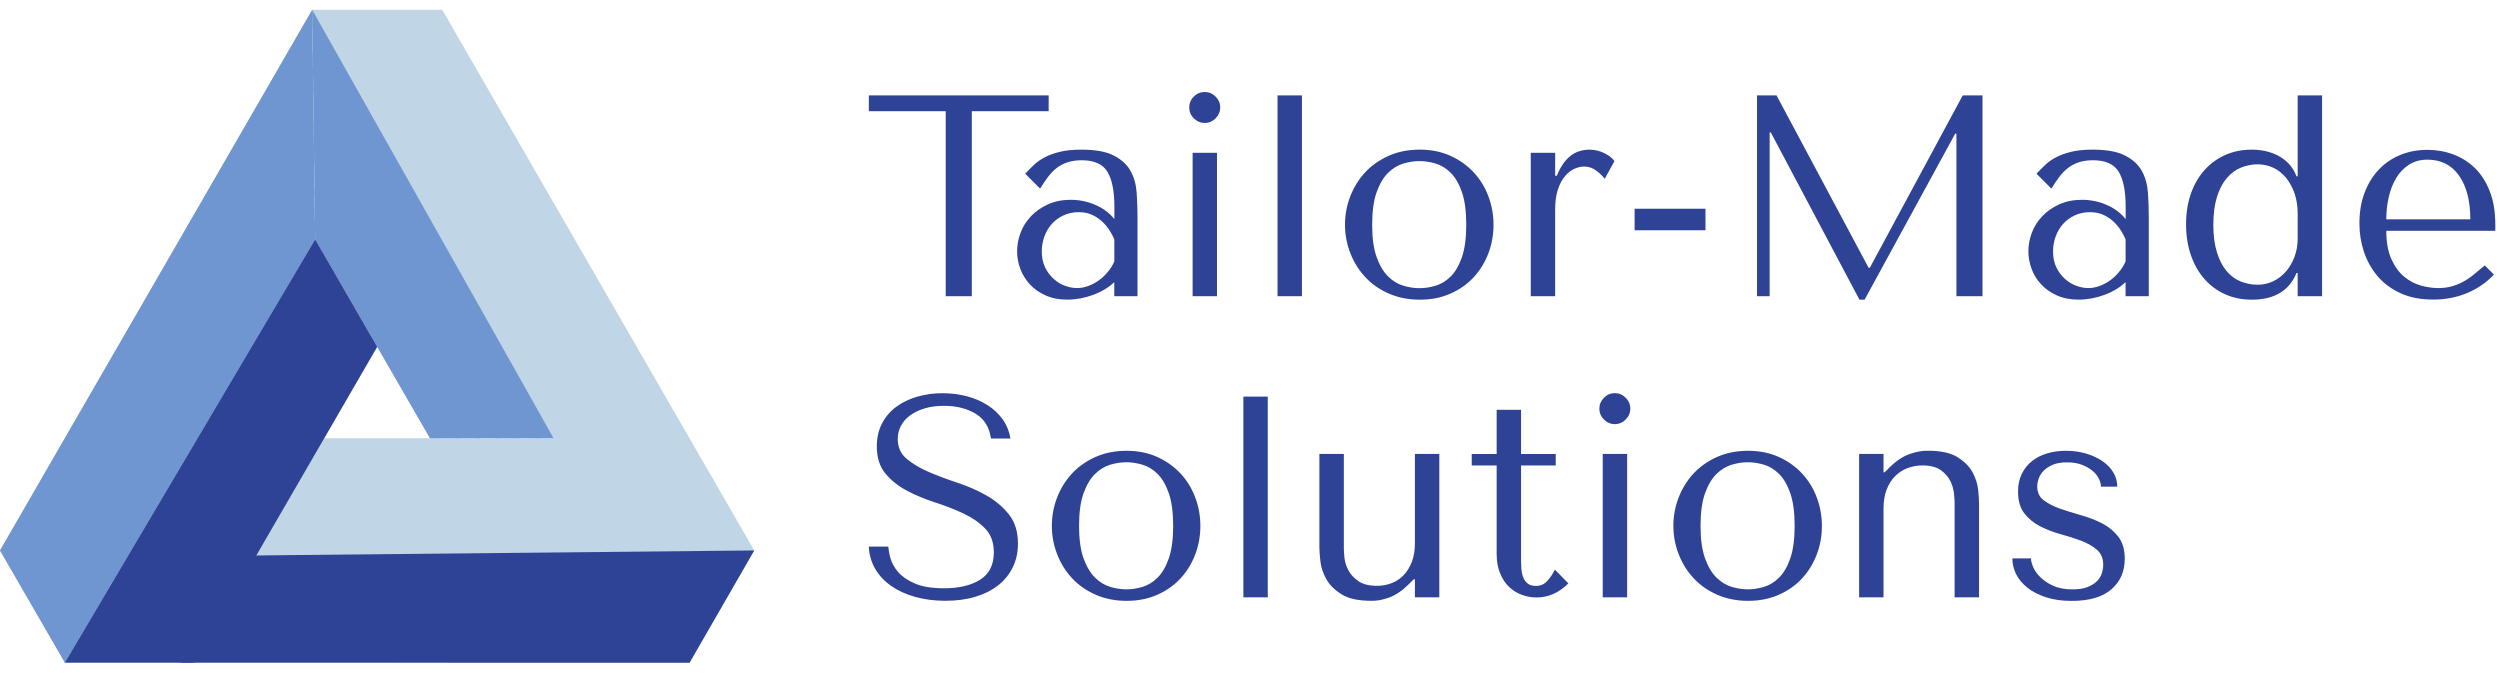
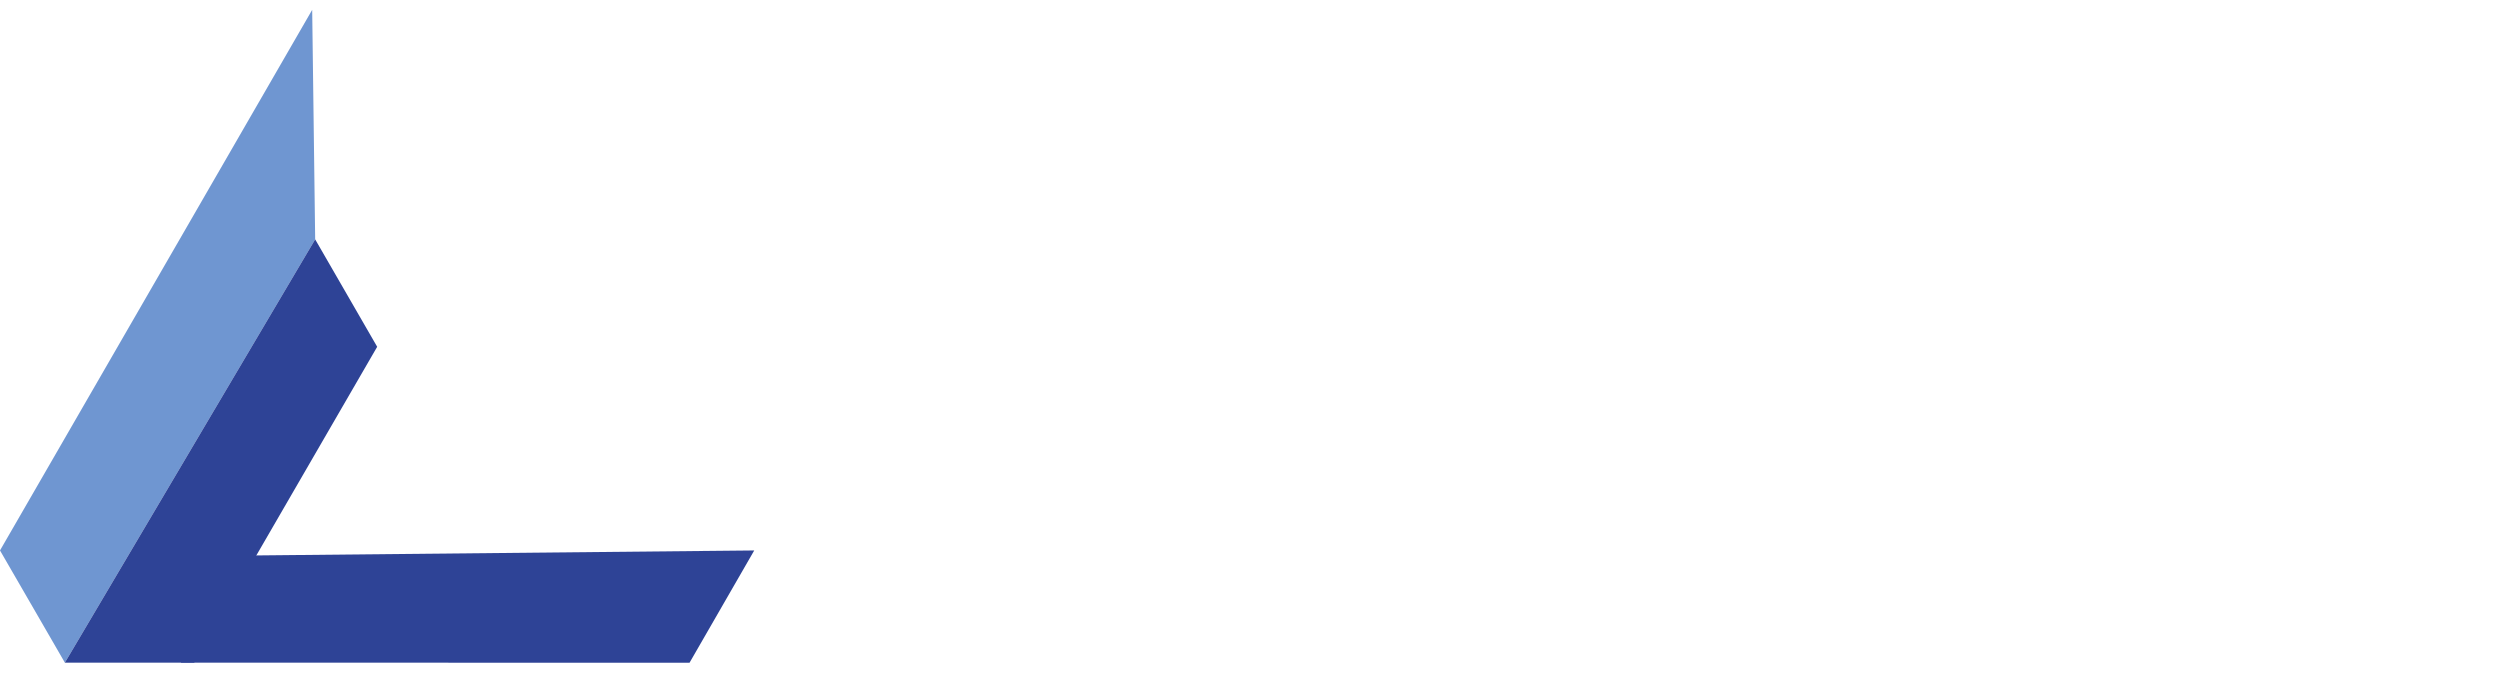
<svg xmlns="http://www.w3.org/2000/svg" width="171" height="46" viewBox="0 0 171 46" fill="none">
  <g clip-path="url(#clip0_8_73)">
-     <path d="M30.348 0.842L30.247 0.668L21.354 0.672L0 37.651L4.437 45.325L47.164 45.332L51.59 37.651L30.348 0.842ZM4.64 44.28L4.172 43.471L21.565 13.344L31.164 29.975H30.214L21.558 14.977L4.64 44.28ZM29.412 29.975H22.189L25.802 23.72L29.412 29.975ZM35.543 29.975L21.666 5.94L21.547 5.729L1.963 39.65L1.44 38.751L21.539 3.941L36.574 29.978L35.543 29.975ZM21.547 6.288L35.224 29.975H34.194L21.554 8.084L2.645 40.83L2.122 39.93L21.547 6.288ZM21.554 8.642L33.871 29.978H32.84L21.558 10.438L3.327 42.012L2.804 41.112L21.554 8.642ZM21.558 10.993L32.518 29.975H31.487L21.565 12.786L4.009 43.191L3.486 42.288L21.558 10.993ZM22.729 18.402L8.736 42.64H47.911L47.392 43.543H7.183L22.214 17.513L22.729 18.402ZM9.219 42.361L22.889 18.681L23.404 19.573L10.768 41.461H48.59L48.071 42.364L9.219 42.361ZM11.254 41.178L23.567 19.849L24.083 20.742L12.803 40.274H49.272L48.753 41.178H11.254ZM13.286 39.999L24.242 21.025L24.757 21.917L14.838 39.099H49.954L49.435 40.002H13.286V39.999ZM15.321 38.816L24.921 22.193L25.399 23.024L16.75 38H50.585L50.113 38.816H15.321ZM21.558 1.72L37.869 29.978H36.897L21.663 3.589L21.543 3.378L1.281 38.471L0.805 37.651L21.558 1.72ZM46.761 44.632L5.246 44.628L21.561 16.374L22.058 17.233L6.828 43.612L6.708 43.822H47.236L46.761 44.632Z" fill="#C0D5E5" />
    <path d="M21.558 16.374L4.437 45.325L0 37.651L21.354 0.672L21.558 16.374Z" fill="#6F96D1" />
-     <path d="M29.412 29.975L21.558 16.374L21.354 0.672L37.869 29.975H29.412Z" fill="#6F96D1" />
    <path d="M25.799 23.72L21.558 16.373L4.437 45.325H13.286L25.799 23.72Z" fill="#2E4396" />
    <path d="M47.164 45.332L12.371 45.325L16.671 38L51.59 37.651L47.164 45.332Z" fill="#2E4396" />
-     <path d="M64.687 20.259H66.472V7.605H71.729V6.527H59.43V7.605H64.687V20.259ZM73.964 10.235C74.918 10.235 75.658 10.369 76.18 10.638C76.703 10.906 77.087 11.255 77.327 11.686C77.57 12.118 77.708 12.615 77.748 13.177C77.788 13.74 77.806 14.316 77.806 14.904V20.259H76.217V19.298C75.836 19.664 75.353 19.954 74.766 20.172C74.178 20.386 73.59 20.495 72.999 20.495C72.436 20.495 71.939 20.397 71.508 20.201C71.076 20.005 70.717 19.751 70.43 19.436C70.144 19.12 69.926 18.768 69.784 18.376C69.639 17.984 69.57 17.585 69.57 17.179C69.57 16.762 69.65 16.341 69.806 15.924C69.962 15.507 70.198 15.129 70.513 14.795C70.829 14.462 71.214 14.19 71.671 13.983C72.128 13.772 72.65 13.667 73.242 13.667C73.829 13.667 74.388 13.783 74.918 14.012C75.448 14.24 75.883 14.563 76.224 14.984V14.139C76.224 13.065 76.064 12.267 75.745 11.744C75.426 11.222 74.838 10.961 73.989 10.961C73.623 10.961 73.303 11.008 73.028 11.098C72.752 11.189 72.509 11.316 72.291 11.479C72.077 11.643 71.878 11.846 71.693 12.089C71.511 12.332 71.326 12.601 71.145 12.902L70.125 11.882C70.307 11.686 70.503 11.49 70.706 11.294C70.909 11.098 71.156 10.921 71.45 10.765C71.743 10.609 72.095 10.482 72.498 10.384C72.901 10.286 73.391 10.235 73.964 10.235ZM76.22 17.886V16.377C76.155 16.221 76.061 16.036 75.937 15.829C75.814 15.619 75.654 15.416 75.459 15.22C75.263 15.024 75.027 14.857 74.751 14.719C74.475 14.581 74.149 14.512 73.771 14.512C73.391 14.512 73.046 14.589 72.73 14.737C72.415 14.886 72.15 15.086 71.936 15.325C71.722 15.568 71.555 15.851 71.435 16.178C71.319 16.504 71.257 16.845 71.257 17.197C71.257 17.614 71.333 17.977 71.482 18.285C71.631 18.594 71.827 18.855 72.063 19.069C72.299 19.283 72.56 19.446 72.846 19.548C73.133 19.653 73.409 19.704 73.67 19.704C73.917 19.704 74.171 19.657 74.424 19.566C74.678 19.475 74.921 19.349 75.15 19.185C75.379 19.022 75.585 18.83 75.767 18.605C75.952 18.391 76.104 18.148 76.22 17.886ZM83.244 10.453H81.575V20.259H83.244V10.453ZM81.343 7.351C81.343 7.637 81.448 7.888 81.659 8.095C81.869 8.301 82.116 8.41 82.402 8.41C82.689 8.41 82.939 8.305 83.146 8.095C83.353 7.884 83.462 7.637 83.462 7.351C83.462 7.064 83.357 6.814 83.146 6.607C82.936 6.397 82.689 6.292 82.402 6.292C82.116 6.292 81.865 6.397 81.659 6.607C81.445 6.814 81.343 7.064 81.343 7.351ZM89.052 20.259V6.527H87.384V20.259H89.052ZM102.157 15.376C102.157 16.054 102.041 16.707 101.805 17.328C101.569 17.948 101.232 18.496 100.796 18.968C100.357 19.439 99.828 19.813 99.207 20.085C98.587 20.361 97.89 20.498 97.118 20.498C96.334 20.498 95.623 20.357 94.988 20.078C94.353 19.795 93.816 19.421 93.381 18.949C92.942 18.478 92.604 17.934 92.361 17.31C92.118 16.689 91.998 16.043 91.998 15.376C91.998 14.697 92.118 14.044 92.361 13.424C92.604 12.804 92.942 12.256 93.381 11.784C93.82 11.313 94.357 10.939 94.988 10.656C95.623 10.373 96.33 10.235 97.118 10.235C97.89 10.235 98.587 10.377 99.207 10.656C99.828 10.939 100.357 11.313 100.796 11.784C101.235 12.256 101.573 12.8 101.805 13.424C102.037 14.048 102.157 14.694 102.157 15.376ZM100.292 15.376C100.292 14.462 100.194 13.718 99.998 13.148C99.802 12.579 99.548 12.14 99.233 11.824C98.917 11.508 98.572 11.298 98.191 11.186C97.811 11.073 97.448 11.019 97.092 11.019C96.74 11.019 96.374 11.073 95.993 11.186C95.612 11.298 95.264 11.508 94.944 11.824C94.625 12.14 94.364 12.579 94.161 13.148C93.957 13.718 93.856 14.458 93.856 15.376C93.856 16.279 93.957 17.016 94.161 17.582C94.364 18.151 94.625 18.59 94.944 18.906C95.264 19.221 95.615 19.432 95.993 19.544C96.374 19.657 96.737 19.711 97.092 19.711C97.444 19.711 97.811 19.657 98.191 19.544C98.572 19.432 98.917 19.221 99.233 18.906C99.548 18.59 99.802 18.151 99.998 17.582C100.194 17.012 100.292 16.279 100.292 15.376ZM106.373 10.453H104.704V20.259H106.373V14.335C106.373 13.798 106.434 13.344 106.558 12.97C106.681 12.597 106.841 12.292 107.036 12.06C107.232 11.824 107.45 11.654 107.682 11.548C107.914 11.443 108.147 11.392 108.368 11.392C108.669 11.392 108.948 11.49 109.202 11.686C109.456 11.882 109.645 12.067 109.761 12.234L110.429 11.019C110.313 10.863 110.171 10.732 110.008 10.627C109.844 10.522 109.681 10.442 109.518 10.38C109.355 10.322 109.202 10.282 109.068 10.264C108.93 10.246 108.829 10.235 108.763 10.235C108.216 10.235 107.755 10.384 107.392 10.685C107.026 10.986 106.724 11.429 106.489 12.02H106.373V10.453ZM111.807 14.277H116.654V15.749H111.807V14.277ZM127.814 18.318L121.516 6.527H120.181V20.259H121.044V9.06H121.124L127.186 20.498H127.538L133.738 9.139H133.818V20.259H135.603V6.527H134.25L127.894 18.318H127.814ZM143.135 10.235C144.089 10.235 144.829 10.369 145.352 10.638C145.874 10.906 146.259 11.255 146.498 11.686C146.741 12.118 146.879 12.615 146.919 13.177C146.959 13.74 146.977 14.316 146.977 14.904V20.259H145.388V19.298C145.007 19.664 144.524 19.954 143.937 20.172C143.349 20.386 142.761 20.495 142.17 20.495C141.607 20.495 141.11 20.397 140.679 20.201C140.247 20.005 139.888 19.751 139.601 19.436C139.315 19.12 139.097 18.768 138.955 18.376C138.814 17.984 138.741 17.585 138.741 17.179C138.741 16.762 138.821 16.341 138.977 15.924C139.133 15.507 139.369 15.129 139.685 14.795C140 14.462 140.385 14.19 140.842 13.983C141.299 13.772 141.822 13.667 142.413 13.667C143.001 13.667 143.559 13.783 144.089 14.012C144.619 14.24 145.054 14.563 145.395 14.984V14.139C145.395 13.065 145.235 12.267 144.916 11.744C144.597 11.222 144.009 10.961 143.16 10.961C142.794 10.961 142.475 11.008 142.199 11.098C141.923 11.189 141.68 11.316 141.462 11.479C141.248 11.643 141.049 11.846 140.864 12.089C140.682 12.332 140.497 12.601 140.316 12.902L139.296 11.882C139.478 11.686 139.674 11.49 139.877 11.294C140.08 11.098 140.327 10.921 140.621 10.765C140.915 10.609 141.266 10.482 141.669 10.384C142.068 10.286 142.558 10.235 143.135 10.235ZM145.391 17.886V16.377C145.326 16.221 145.232 16.036 145.109 15.829C144.985 15.619 144.826 15.416 144.63 15.22C144.434 15.024 144.198 14.857 143.922 14.719C143.646 14.581 143.32 14.512 142.943 14.512C142.562 14.512 142.217 14.589 141.901 14.737C141.586 14.886 141.321 15.086 141.107 15.325C140.893 15.568 140.726 15.851 140.606 16.178C140.49 16.504 140.428 16.845 140.428 17.197C140.428 17.614 140.505 17.977 140.653 18.285C140.802 18.594 140.998 18.855 141.234 19.069C141.47 19.283 141.731 19.446 142.017 19.548C142.304 19.65 142.58 19.704 142.841 19.704C143.088 19.704 143.342 19.657 143.596 19.566C143.85 19.475 144.093 19.349 144.321 19.185C144.55 19.022 144.757 18.83 144.938 18.605C145.123 18.391 145.272 18.148 145.391 17.886ZM158.83 20.259V6.527H157.161V12.06H157.081C156.95 11.719 156.776 11.436 156.562 11.207C156.348 10.979 156.101 10.794 155.826 10.649C155.55 10.504 155.26 10.402 154.951 10.333C154.643 10.268 154.334 10.235 154.019 10.235C153.366 10.235 152.764 10.355 152.216 10.598C151.668 10.841 151.193 11.182 150.794 11.628C150.394 12.074 150.082 12.608 149.861 13.235C149.64 13.863 149.527 14.563 149.527 15.336C149.527 16.12 149.64 16.831 149.861 17.466C150.082 18.1 150.394 18.641 150.794 19.095C151.193 19.544 151.668 19.893 152.216 20.136C152.764 20.379 153.366 20.498 154.019 20.498C155.561 20.498 156.584 19.889 157.081 18.674H157.161V20.259H158.83ZM157.161 14.629V16.334C157.161 16.765 157.088 17.175 156.947 17.56C156.805 17.944 156.609 18.278 156.366 18.561C156.123 18.844 155.836 19.066 155.503 19.229C155.169 19.392 154.813 19.475 154.432 19.475C154.015 19.475 153.623 19.399 153.257 19.25C152.891 19.102 152.571 18.862 152.296 18.536C152.02 18.209 151.802 17.785 151.639 17.262C151.476 16.74 151.392 16.112 151.392 15.38C151.392 14.636 151.476 14.001 151.639 13.475C151.802 12.952 152.023 12.524 152.306 12.191C152.589 11.857 152.912 11.614 153.279 11.465C153.645 11.316 154.03 11.24 154.436 11.24C154.802 11.24 155.147 11.316 155.477 11.465C155.804 11.614 156.09 11.839 156.341 12.133C156.587 12.426 156.787 12.782 156.939 13.203C157.084 13.616 157.161 14.095 157.161 14.629ZM163.223 15.786H170.679V15.372C170.679 14.494 170.555 13.736 170.305 13.098C170.058 12.455 169.721 11.926 169.296 11.508C168.872 11.091 168.378 10.776 167.816 10.565C167.254 10.355 166.659 10.25 166.031 10.25C165.364 10.25 164.75 10.366 164.188 10.594C163.626 10.823 163.136 11.157 162.715 11.595C162.298 12.034 161.971 12.564 161.736 13.185C161.5 13.805 161.384 14.509 161.384 15.292C161.384 15.945 161.485 16.584 161.688 17.204C161.892 17.825 162.2 18.38 162.61 18.873C163.023 19.363 163.546 19.755 164.181 20.049C164.816 20.343 165.563 20.491 166.427 20.491C167.265 20.491 168.034 20.343 168.741 20.049C169.449 19.755 170.062 19.334 170.584 18.782L169.957 18.155C169.681 18.391 169.423 18.605 169.18 18.801C168.937 18.997 168.694 19.16 168.444 19.29C168.197 19.421 167.936 19.523 167.667 19.595C167.399 19.668 167.101 19.704 166.775 19.704C166.408 19.704 166.02 19.65 165.607 19.537C165.193 19.425 164.812 19.225 164.46 18.939C164.108 18.652 163.814 18.253 163.579 17.741C163.343 17.23 163.223 16.584 163.223 15.786ZM168.97 15.002H163.223C163.223 14.48 163.277 13.972 163.39 13.482C163.502 12.992 163.673 12.557 163.901 12.176C164.13 11.795 164.42 11.494 164.776 11.265C165.131 11.037 165.549 10.921 166.031 10.921C166.96 10.921 167.682 11.284 168.197 12.009C168.712 12.738 168.97 13.732 168.97 15.002ZM60.761 37.387H59.426C59.452 37.949 59.6 38.46 59.869 38.917C60.138 39.375 60.504 39.763 60.968 40.086C61.433 40.409 61.977 40.655 62.605 40.83C63.232 41.004 63.918 41.094 64.665 41.094C65.424 41.094 66.106 41.004 66.715 40.819C67.325 40.637 67.843 40.372 68.275 40.035C68.707 39.694 69.041 39.284 69.276 38.798C69.512 38.315 69.628 37.778 69.628 37.191C69.628 36.378 69.425 35.718 69.019 35.199C68.612 34.684 68.108 34.252 67.499 33.904C66.889 33.556 66.229 33.265 65.518 33.029C64.807 32.794 64.146 32.547 63.537 32.286C62.927 32.025 62.423 31.723 62.017 31.382C61.61 31.041 61.407 30.591 61.407 30.029C61.407 29.713 61.476 29.42 61.614 29.148C61.752 28.872 61.955 28.636 62.224 28.433C62.492 28.23 62.822 28.066 63.214 27.943C63.606 27.82 64.059 27.758 64.567 27.758C65.416 27.758 66.138 27.939 66.733 28.299C67.328 28.658 67.676 29.224 67.782 29.996H69.117C69.037 29.514 68.863 29.079 68.587 28.69C68.311 28.306 67.967 27.979 67.546 27.711C67.125 27.442 66.653 27.239 66.124 27.101C65.594 26.963 65.043 26.895 64.466 26.895C63.863 26.895 63.29 26.974 62.75 27.13C62.205 27.286 61.73 27.515 61.317 27.816C60.903 28.117 60.577 28.494 60.337 28.955C60.094 29.412 59.974 29.935 59.974 30.526C59.974 31.299 60.17 31.919 60.562 32.391C60.954 32.862 61.447 33.254 62.042 33.566C62.637 33.882 63.283 34.147 63.976 34.372C64.669 34.593 65.315 34.847 65.91 35.126C66.505 35.409 66.998 35.75 67.39 36.157C67.782 36.563 67.978 37.104 67.978 37.786C67.978 38.635 67.665 39.259 67.045 39.65C66.425 40.042 65.598 40.238 64.564 40.238C63.74 40.238 63.08 40.129 62.583 39.915C62.086 39.701 61.705 39.44 61.444 39.139C61.182 38.838 61.005 38.526 60.914 38.206C60.823 37.887 60.776 37.608 60.761 37.387ZM82.105 35.975C82.105 36.654 81.989 37.307 81.753 37.927C81.517 38.547 81.18 39.095 80.744 39.567C80.305 40.039 79.776 40.412 79.155 40.684C78.535 40.96 77.838 41.098 77.066 41.098C76.282 41.098 75.571 40.956 74.936 40.677C74.301 40.394 73.764 40.02 73.329 39.549C72.89 39.077 72.552 38.533 72.309 37.909C72.066 37.289 71.947 36.643 71.947 35.975C71.947 35.297 72.066 34.644 72.309 34.023C72.552 33.403 72.89 32.855 73.329 32.384C73.768 31.912 74.305 31.538 74.936 31.255C75.571 30.972 76.278 30.834 77.066 30.834C77.838 30.834 78.535 30.976 79.155 31.255C79.776 31.538 80.305 31.912 80.744 32.384C81.183 32.855 81.521 33.4 81.753 34.023C81.989 34.644 82.105 35.293 82.105 35.975ZM80.244 35.975C80.244 35.061 80.146 34.317 79.95 33.748C79.754 33.178 79.5 32.739 79.184 32.423C78.869 32.108 78.524 31.898 78.143 31.785C77.762 31.673 77.399 31.618 77.044 31.618C76.692 31.618 76.326 31.673 75.945 31.785C75.564 31.898 75.215 32.108 74.896 32.423C74.577 32.739 74.316 33.178 74.112 33.748C73.909 34.317 73.808 35.057 73.808 35.975C73.808 36.879 73.909 37.615 74.112 38.181C74.316 38.751 74.577 39.19 74.896 39.505C75.215 39.821 75.567 40.031 75.945 40.144C76.322 40.256 76.688 40.311 77.044 40.311C77.396 40.311 77.762 40.256 78.143 40.144C78.524 40.031 78.869 39.821 79.184 39.505C79.5 39.19 79.754 38.751 79.95 38.181C80.146 37.611 80.244 36.875 80.244 35.975ZM86.716 40.858V27.127H85.047V40.858H86.716ZM91.915 31.049H90.246V37.423C90.246 37.659 90.268 37.981 90.315 38.395C90.362 38.809 90.496 39.211 90.718 39.611C90.939 40.01 91.291 40.354 91.766 40.652C92.242 40.949 92.913 41.094 93.776 41.094C94.157 41.109 94.571 41.033 95.021 40.869C95.47 40.706 95.927 40.394 96.385 39.937L96.7 39.621H96.78V40.858H98.449V31.049H96.78V37.129C96.78 37.641 96.708 38.076 96.566 38.442C96.421 38.809 96.232 39.114 95.996 39.353C95.761 39.596 95.485 39.774 95.173 39.894C94.857 40.01 94.531 40.071 94.193 40.071C93.645 40.071 93.217 39.962 92.909 39.748C92.601 39.534 92.372 39.28 92.223 38.994C92.075 38.707 91.984 38.42 91.959 38.141C91.933 37.858 91.919 37.655 91.919 37.524V31.049H91.915ZM102.371 31.836H100.666V31.052H102.371V28.03H104.04V31.052H106.412V31.836H104.04V38.348C104.04 38.504 104.047 38.685 104.058 38.889C104.072 39.092 104.109 39.28 104.174 39.458C104.239 39.636 104.341 39.781 104.479 39.901C104.617 40.02 104.809 40.078 105.059 40.078C105.375 40.078 105.636 39.962 105.843 39.727C106.053 39.491 106.224 39.237 106.354 38.961L107.276 39.904C106.634 40.547 105.908 40.866 105.099 40.866C104.758 40.866 104.424 40.808 104.098 40.688C103.771 40.572 103.481 40.391 103.223 40.147C102.966 39.904 102.763 39.596 102.607 39.215C102.451 38.834 102.371 38.392 102.371 37.88V31.836ZM111.296 31.049H109.627V40.858H111.296V31.049ZM109.395 27.95C109.395 28.237 109.5 28.487 109.71 28.694C109.921 28.904 110.167 29.01 110.454 29.01C110.741 29.01 110.991 28.904 111.198 28.694C111.408 28.484 111.513 28.237 111.513 27.95C111.513 27.664 111.408 27.413 111.198 27.207C110.987 26.996 110.741 26.891 110.454 26.891C110.167 26.891 109.917 26.996 109.71 27.207C109.503 27.417 109.395 27.664 109.395 27.95ZM124.618 35.975C124.618 36.654 124.502 37.307 124.266 37.927C124.03 38.547 123.693 39.095 123.257 39.567C122.818 40.039 122.288 40.412 121.668 40.684C121.048 40.956 120.351 41.098 119.578 41.098C118.795 41.098 118.084 40.956 117.449 40.677C116.814 40.394 116.277 40.02 115.842 39.549C115.403 39.077 115.065 38.533 114.822 37.909C114.579 37.289 114.459 36.643 114.459 35.975C114.459 35.297 114.579 34.644 114.822 34.023C115.065 33.403 115.403 32.855 115.842 32.384C116.281 31.912 116.817 31.538 117.449 31.255C118.084 30.972 118.791 30.834 119.578 30.834C120.351 30.834 121.048 30.976 121.668 31.255C122.288 31.538 122.818 31.912 123.257 32.384C123.696 32.855 124.034 33.4 124.266 34.023C124.498 34.644 124.618 35.293 124.618 35.975ZM122.753 35.975C122.753 35.061 122.655 34.317 122.459 33.748C122.263 33.178 122.009 32.739 121.693 32.423C121.378 32.108 121.033 31.898 120.652 31.785C120.271 31.673 119.909 31.618 119.553 31.618C119.201 31.618 118.835 31.673 118.454 31.785C118.073 31.898 117.724 32.108 117.405 32.423C117.086 32.739 116.825 33.178 116.622 33.748C116.418 34.317 116.317 35.057 116.317 35.975C116.317 36.879 116.418 37.615 116.622 38.181C116.825 38.751 117.086 39.19 117.405 39.505C117.724 39.821 118.076 40.031 118.454 40.144C118.835 40.256 119.197 40.311 119.553 40.311C119.905 40.311 120.271 40.256 120.652 40.144C121.033 40.031 121.378 39.821 121.693 39.505C122.009 39.19 122.263 38.751 122.459 38.181C122.655 37.611 122.753 36.875 122.753 35.975ZM133.698 40.858H135.367V34.502C135.367 34.267 135.349 33.944 135.309 33.53C135.269 33.117 135.142 32.714 134.928 32.315C134.714 31.916 134.37 31.571 133.898 31.273C133.426 30.98 132.759 30.831 131.895 30.831C131.514 30.816 131.09 30.892 130.622 31.056C130.15 31.219 129.686 31.531 129.229 31.988L128.913 32.304H128.833V31.049H127.164V40.858H128.833V34.796C128.833 34.285 128.906 33.849 129.047 33.483C129.189 33.117 129.388 32.808 129.635 32.561C129.882 32.315 130.168 32.13 130.488 32.014C130.807 31.898 131.137 31.836 131.478 31.836C132.026 31.836 132.454 31.945 132.752 32.159C133.053 32.373 133.27 32.627 133.408 32.913C133.546 33.2 133.626 33.49 133.655 33.777C133.68 34.063 133.695 34.274 133.695 34.404V40.858H133.698ZM143.704 33.287H144.822C144.822 32.935 144.731 32.609 144.546 32.307C144.365 32.006 144.111 31.749 143.792 31.531C143.472 31.313 143.099 31.146 142.674 31.02C142.25 30.896 141.796 30.834 141.31 30.834C140.853 30.834 140.425 30.892 140.026 31.012C139.627 31.128 139.282 31.306 138.984 31.542C138.691 31.778 138.458 32.068 138.288 32.416C138.117 32.765 138.034 33.164 138.034 33.624C138.034 34.252 138.179 34.749 138.466 35.115C138.752 35.482 139.111 35.776 139.543 35.997C139.975 36.218 140.443 36.4 140.947 36.538C141.451 36.675 141.92 36.824 142.351 36.987C142.783 37.151 143.142 37.358 143.429 37.604C143.715 37.851 143.86 38.192 143.86 38.624C143.86 38.805 143.831 38.997 143.773 39.193C143.715 39.389 143.607 39.571 143.451 39.734C143.295 39.897 143.077 40.035 142.805 40.147C142.533 40.26 142.184 40.314 141.764 40.314C141.241 40.314 140.798 40.231 140.439 40.068C140.08 39.904 139.786 39.708 139.558 39.48C139.329 39.251 139.166 39.019 139.068 38.783C138.97 38.547 138.919 38.352 138.919 38.196H137.646C137.646 38.562 137.729 38.917 137.9 39.266C138.07 39.614 138.328 39.922 138.676 40.198C139.024 40.474 139.449 40.692 139.95 40.855C140.45 41.018 141.038 41.102 141.705 41.102C142.91 41.102 143.813 40.837 144.423 40.307C145.032 39.777 145.333 39.081 145.333 38.217C145.333 37.59 145.185 37.085 144.891 36.708C144.597 36.331 144.227 36.026 143.781 35.797C143.334 35.569 142.856 35.384 142.34 35.239C141.825 35.094 141.343 34.945 140.9 34.789C140.454 34.633 140.087 34.441 139.79 34.219C139.496 33.998 139.347 33.682 139.347 33.276C139.347 33.106 139.38 32.928 139.445 32.736C139.511 32.547 139.623 32.369 139.779 32.206C139.935 32.043 140.145 31.905 140.407 31.792C140.668 31.68 140.994 31.625 141.386 31.625C141.778 31.625 142.119 31.68 142.406 31.792C142.692 31.905 142.935 32.039 143.131 32.206C143.327 32.373 143.472 32.55 143.563 32.746C143.657 32.935 143.704 33.117 143.704 33.287Z" fill="#2E4396" />
  </g>
  <defs>
    <clipPath id="clip0_8_73">
      <rect width="170.679" height="44.663" fill="white" transform="translate(0 0.668)" />
    </clipPath>
  </defs>
</svg>